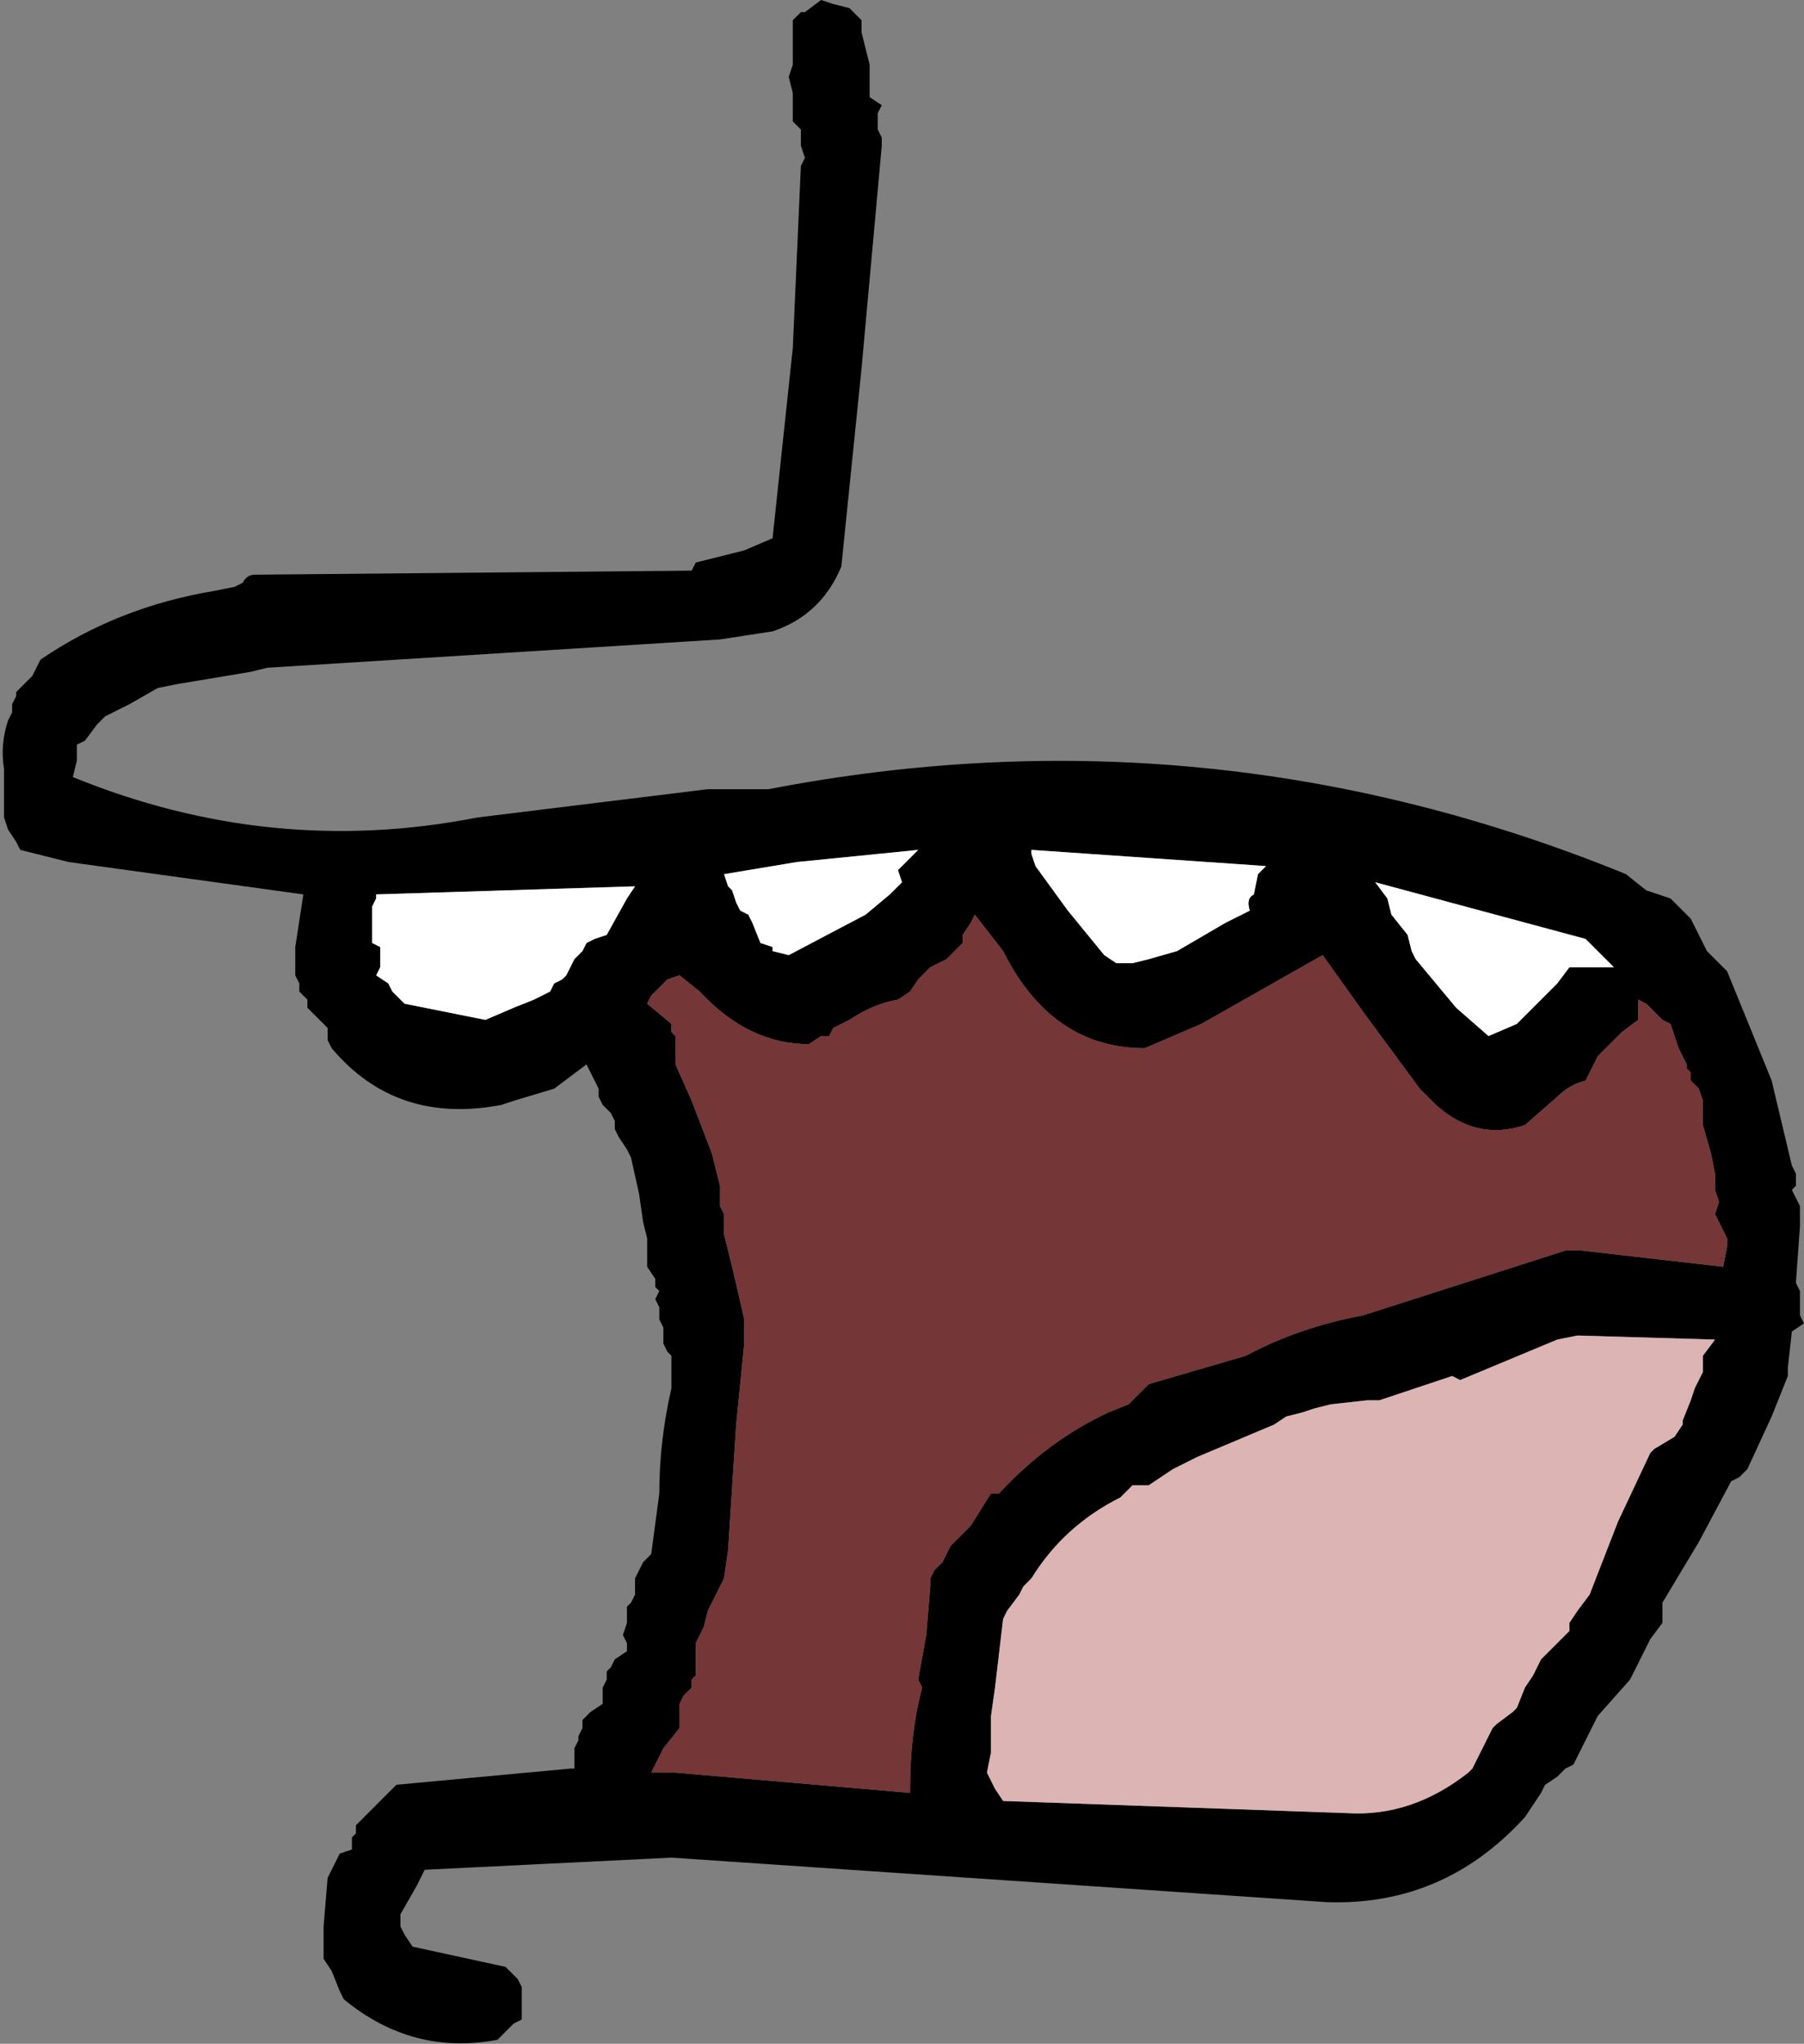
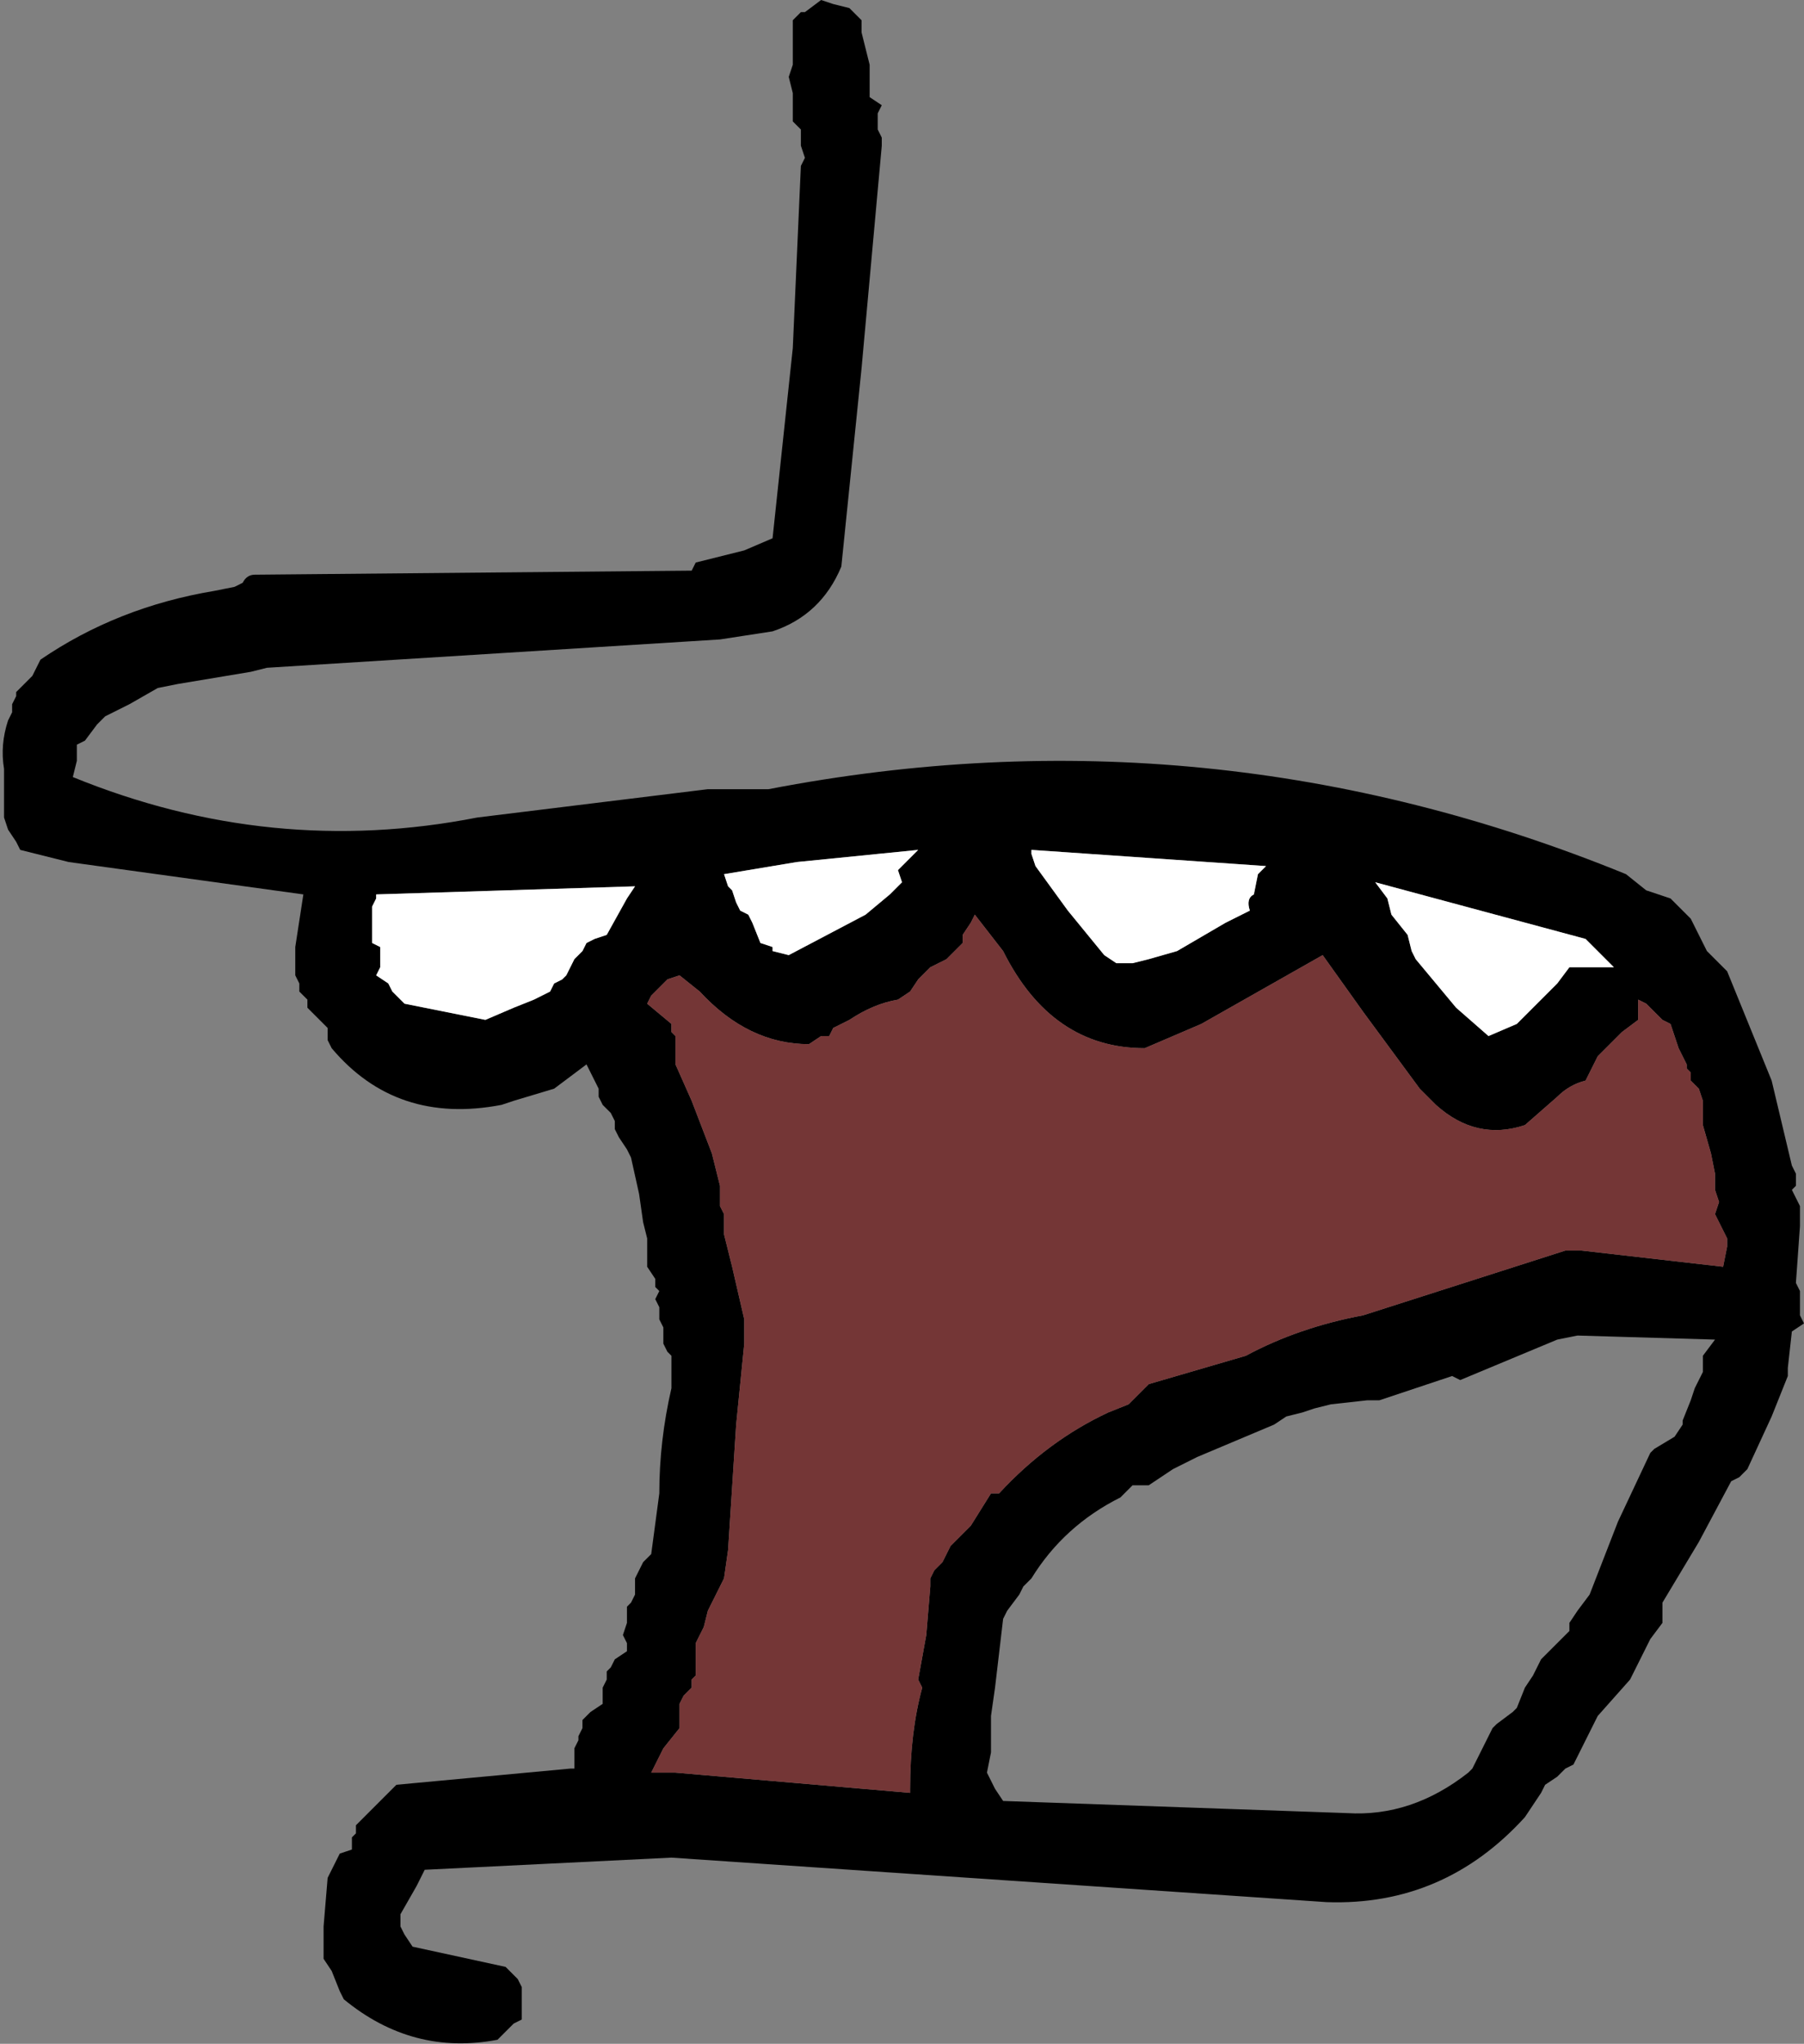
<svg xmlns="http://www.w3.org/2000/svg" height="25.25px" width="22.3px">
  <rect width="100%" height="100%" fill="#808080" stroke="none" />
  <g transform="matrix(1.0, 0.0, 0.0, 1.0, -64.65, -46.8)">
    <path d="M74.95 46.85 L75.15 46.9 75.3 47.05 75.3 47.2 75.4 47.6 75.4 47.7 75.4 47.85 75.4 47.95 75.4 48.0 75.55 48.1 75.5 48.2 75.5 48.3 75.5 48.4 75.55 48.5 75.55 48.6 75.3 51.35 75.05 53.8 Q74.8 54.4 74.2 54.6 L73.55 54.7 67.95 55.05 67.75 55.1 66.85 55.25 66.6 55.3 66.25 55.5 65.95 55.65 65.85 55.75 65.7 55.95 65.6 56.0 65.6 56.1 65.6 56.2 65.55 56.4 Q68.0 57.4 70.55 56.9 L73.4 56.55 74.15 56.55 Q79.6 55.5 84.75 57.6 L85.0 57.8 85.3 57.9 85.55 58.15 85.75 58.55 85.85 58.65 86.0 58.8 86.55 60.15 86.8 61.2 86.85 61.3 86.85 61.45 86.8 61.5 86.9 61.7 86.9 61.95 86.85 62.65 86.9 62.75 86.9 62.8 86.9 63.05 86.95 63.15 86.8 63.25 86.75 63.7 86.75 63.8 86.55 64.3 86.25 64.95 86.15 65.05 86.05 65.1 85.65 65.85 85.2 66.6 85.2 66.7 85.2 66.85 85.05 67.05 84.8 67.55 84.4 68.0 84.1 68.6 84.0 68.65 83.9 68.75 83.75 68.85 83.7 68.95 83.6 69.1 83.5 69.25 Q82.5 70.35 81.05 70.3 L72.95 69.75 69.9 69.9 69.8 70.1 69.6 70.45 69.6 70.55 69.6 70.6 69.65 70.7 69.75 70.85 70.9 71.1 71.05 71.25 71.1 71.35 71.1 71.55 71.1 71.75 71.0 71.8 70.9 71.9 70.8 72.0 Q69.75 72.2 68.9 71.5 L68.85 71.4 68.75 71.15 68.65 71.0 68.65 70.6 68.7 70.0 68.75 69.9 68.8 69.8 68.85 69.7 69.0 69.65 69.0 69.5 69.05 69.45 69.05 69.35 69.25 69.15 69.55 68.85 71.7 68.65 71.75 68.65 71.75 68.5 71.75 68.4 71.8 68.3 71.8 68.25 71.85 68.15 71.85 68.05 71.95 67.95 72.1 67.85 72.1 67.75 72.1 67.65 72.15 67.55 72.15 67.45 72.2 67.4 72.25 67.3 72.4 67.2 72.4 67.1 72.35 67.0 72.4 66.85 72.4 66.8 72.4 66.65 72.45 66.6 72.5 66.5 72.5 66.4 72.5 66.3 72.55 66.2 72.6 66.1 72.7 66.0 72.8 65.25 Q72.8 64.6 72.95 63.95 L72.95 63.55 72.9 63.5 72.85 63.4 72.85 63.3 72.85 63.2 72.8 63.1 72.8 62.95 72.75 62.85 72.8 62.75 72.75 62.7 72.75 62.6 72.65 62.45 72.65 62.4 72.65 62.3 72.65 62.2 72.65 62.1 72.6 61.9 72.55 61.55 72.45 61.1 72.4 61.0 72.3 60.85 72.25 60.75 72.25 60.65 72.2 60.55 72.1 60.45 72.05 60.35 72.05 60.25 72.0 60.15 71.95 60.05 71.9 59.95 71.5 60.25 71.0 60.4 70.85 60.45 Q69.55 60.7 68.75 59.75 L68.7 59.65 68.7 59.5 68.65 59.45 68.55 59.35 68.45 59.25 68.45 59.15 68.35 59.05 68.35 58.95 68.3 58.85 68.3 58.5 68.4 57.85 65.5 57.45 64.9 57.3 64.85 57.2 64.75 57.05 64.7 56.9 64.7 56.7 64.7 56.3 Q64.65 56.0 64.75 55.7 L64.8 55.6 64.8 55.5 64.85 55.4 64.85 55.35 65.05 55.15 65.15 54.95 Q66.1 54.3 67.3 54.1 L67.55 54.05 67.65 54.0 Q67.7 53.9 67.8 53.9 L73.2 53.85 73.25 53.75 73.85 53.6 74.2 53.45 74.45 51.1 74.55 48.85 74.6 48.75 74.55 48.6 74.55 48.4 74.5 48.35 74.45 48.3 74.45 48.15 74.45 47.95 74.4 47.75 74.45 47.6 74.45 47.3 74.45 47.05 74.55 46.95 74.6 46.95 74.8 46.8 74.95 46.85 M80.3 57.5 L77.4 57.3 77.4 57.35 77.45 57.5 77.85 58.05 78.3 58.6 78.45 58.7 78.65 58.7 78.85 58.65 79.2 58.55 79.8 58.2 80.1 58.05 Q80.05 57.9 80.15 57.85 L80.2 57.6 80.3 57.5 M81.0 58.6 L79.5 59.45 78.8 59.75 Q77.65 59.75 77.05 58.55 L76.7 58.1 76.65 58.2 76.55 58.35 76.55 58.45 76.45 58.55 76.35 58.65 76.15 58.75 76.1 58.8 76.0 58.9 75.9 59.05 75.75 59.15 Q75.45 59.2 75.15 59.4 L74.95 59.5 74.9 59.6 74.8 59.6 74.65 59.7 Q73.9 59.7 73.3 59.05 L73.05 58.85 72.9 58.9 72.7 59.1 72.65 59.2 72.95 59.45 72.95 59.55 73.0 59.6 73.0 59.7 73.0 59.85 73.0 59.95 73.2 60.4 73.45 61.05 73.55 61.45 73.55 61.55 73.55 61.7 73.6 61.8 73.6 61.9 73.6 62.0 73.6 62.05 73.7 62.45 73.85 63.1 73.85 63.4 73.75 64.4 73.65 65.95 73.6 66.3 73.5 66.5 73.4 66.7 73.35 66.9 73.25 67.1 73.25 67.2 73.25 67.3 73.25 67.4 73.25 67.5 73.2 67.55 73.2 67.65 73.1 67.75 73.05 67.85 73.05 67.95 73.05 68.05 73.05 68.15 72.85 68.4 72.7 68.7 73.0 68.7 75.9 68.95 75.9 68.9 Q75.9 68.2 76.05 67.65 L76.0 67.55 76.1 67.0 76.15 66.4 76.15 66.3 76.2 66.2 76.3 66.1 76.35 66.0 76.4 65.9 76.65 65.65 76.9 65.25 77.0 65.25 Q77.6 64.6 78.35 64.25 L78.6 64.15 78.65 64.1 78.85 63.9 80.05 63.55 Q80.7 63.2 81.5 63.05 L84.0 62.25 84.05 62.25 84.2 62.25 85.95 62.45 86.0 62.2 86.0 62.1 85.95 62.0 85.9 61.9 85.85 61.8 85.9 61.65 85.85 61.5 85.85 61.3 85.8 61.05 85.7 60.7 85.7 60.5 85.7 60.4 85.65 60.25 85.55 60.15 85.55 60.05 85.5 60.0 85.5 59.95 85.4 59.75 85.35 59.6 85.3 59.45 85.2 59.4 85.0 59.2 84.9 59.15 84.9 59.3 84.9 59.4 84.7 59.55 84.4 59.85 84.35 59.95 84.3 60.05 84.25 60.15 Q84.05 60.2 83.9 60.35 L83.5 60.7 Q82.9 60.9 82.4 60.45 L82.2 60.25 81.5 59.3 81.0 58.6 M82.05 58.35 L82.1 58.55 82.15 58.65 82.65 59.25 83.05 59.6 83.4 59.45 83.75 59.1 83.85 59.0 83.9 58.95 84.05 58.75 84.35 58.75 84.6 58.75 84.55 58.7 84.25 58.4 81.65 57.7 81.8 57.9 81.85 58.1 82.05 58.35 M69.25 58.1 L69.25 58.2 69.25 58.3 69.25 58.45 69.35 58.5 69.35 58.75 69.3 58.85 69.45 58.95 69.5 59.05 69.65 59.2 70.65 59.4 71.0 59.25 71.25 59.15 71.45 59.05 71.5 58.95 71.6 58.9 71.65 58.85 71.7 58.75 71.75 58.65 71.85 58.55 71.9 58.45 72.0 58.4 72.15 58.35 72.4 57.9 72.5 57.75 69.3 57.85 69.3 57.9 69.25 58.0 69.25 58.1 M73.65 57.75 L73.7 57.8 73.75 57.95 73.8 58.05 73.9 58.1 73.95 58.2 74.05 58.45 74.2 58.5 74.2 58.55 74.4 58.6 75.35 58.1 75.65 57.85 75.75 57.75 75.8 57.7 75.75 57.55 75.85 57.45 76.0 57.3 74.5 57.45 73.6 57.6 73.65 57.75 M78.65 65.15 L78.5 65.3 Q77.8 65.65 77.4 66.3 L77.3 66.4 77.25 66.5 77.1 66.7 77.05 66.8 76.95 67.65 76.9 68.0 76.9 68.1 76.9 68.45 76.85 68.7 76.9 68.8 76.95 68.9 77.05 69.05 81.3 69.2 Q82.1 69.25 82.8 68.7 L82.85 68.65 83.0 68.35 83.1 68.15 83.15 68.1 83.35 67.95 83.4 67.9 83.5 67.65 83.6 67.5 83.7 67.3 84.05 66.95 84.05 66.85 84.15 66.7 84.3 66.5 84.65 65.6 85.05 64.75 85.1 64.7 85.35 64.55 85.45 64.4 85.45 64.35 85.55 64.1 85.6 63.95 85.65 63.85 85.7 63.75 85.7 63.55 85.85 63.35 84.15 63.3 83.9 63.35 82.7 63.85 82.6 63.8 81.7 64.1 81.65 64.1 81.55 64.1 81.1 64.15 80.9 64.2 80.75 64.25 80.55 64.3 80.4 64.4 79.45 64.8 79.25 64.9 79.15 64.95 79.0 65.05 78.85 65.15 78.65 65.15" fill="#000000" fill-rule="evenodd" stroke="none" />
    <path d="M81.0 58.6 L81.5 59.3 82.2 60.25 82.4 60.45 Q82.9 60.9 83.5 60.7 L83.9 60.35 Q84.05 60.2 84.25 60.15 L84.3 60.05 84.35 59.95 84.4 59.85 84.7 59.55 84.9 59.4 84.9 59.3 84.9 59.15 85.0 59.2 85.2 59.4 85.3 59.45 85.35 59.6 85.4 59.75 85.5 59.95 85.5 60.0 85.55 60.05 85.55 60.15 85.65 60.25 85.7 60.4 85.7 60.5 85.7 60.7 85.8 61.05 85.85 61.3 85.85 61.5 85.9 61.65 85.85 61.8 85.9 61.9 85.95 62.0 86.0 62.1 86.0 62.2 85.95 62.45 84.2 62.25 84.05 62.25 84.0 62.25 81.5 63.05 Q80.7 63.2 80.05 63.55 L78.85 63.9 78.65 64.1 78.6 64.15 78.35 64.25 Q77.6 64.6 77.0 65.25 L76.9 65.25 76.65 65.65 76.4 65.9 76.35 66.0 76.3 66.1 76.2 66.2 76.15 66.3 76.15 66.4 76.1 67.0 76.0 67.55 76.05 67.65 Q75.9 68.2 75.9 68.9 L75.9 68.95 73.0 68.7 72.7 68.7 72.85 68.4 73.05 68.15 73.05 68.05 73.05 67.95 73.05 67.85 73.1 67.75 73.2 67.65 73.2 67.55 73.25 67.5 73.25 67.4 73.25 67.3 73.25 67.2 73.25 67.1 73.35 66.9 73.4 66.7 73.5 66.5 73.6 66.3 73.65 65.95 73.75 64.4 73.85 63.4 73.85 63.1 73.7 62.45 73.6 62.05 73.6 62.0 73.6 61.9 73.6 61.8 73.55 61.7 73.55 61.55 73.55 61.45 73.45 61.05 73.2 60.4 73.0 59.95 73.0 59.85 73.0 59.7 73.0 59.6 72.95 59.55 72.95 59.45 72.65 59.2 72.7 59.1 72.9 58.9 73.05 58.85 73.3 59.05 Q73.9 59.7 74.65 59.7 L74.8 59.6 74.9 59.6 74.95 59.5 75.15 59.4 Q75.45 59.2 75.75 59.15 L75.9 59.05 76.0 58.9 76.1 58.8 76.15 58.75 76.35 58.65 76.45 58.55 76.55 58.45 76.55 58.35 76.65 58.2 76.7 58.1 77.05 58.55 Q77.65 59.75 78.8 59.75 L79.5 59.45 81.0 58.6" fill="#743636" fill-rule="evenodd" stroke="none" />
    <path d="M80.3 57.5 L80.2 57.6 80.15 57.85 Q80.05 57.9 80.1 58.05 L79.8 58.2 79.2 58.55 78.85 58.65 78.65 58.7 78.45 58.7 78.3 58.6 77.85 58.05 77.45 57.5 77.4 57.35 77.4 57.3 80.3 57.5 M73.65 57.75 L73.6 57.6 74.5 57.45 76.0 57.3 75.85 57.45 75.75 57.55 75.8 57.7 75.75 57.75 75.65 57.85 75.35 58.1 74.4 58.6 74.2 58.55 74.2 58.5 74.05 58.45 73.95 58.2 73.9 58.1 73.8 58.05 73.75 57.95 73.7 57.8 73.65 57.75 M69.25 58.1 L69.25 58.0 69.3 57.9 69.3 57.85 72.5 57.75 72.4 57.9 72.15 58.35 72.0 58.4 71.9 58.45 71.85 58.55 71.75 58.65 71.7 58.75 71.65 58.85 71.6 58.9 71.5 58.95 71.45 59.05 71.25 59.15 71.0 59.25 70.65 59.4 69.65 59.2 69.5 59.05 69.45 58.95 69.3 58.85 69.35 58.75 69.35 58.5 69.25 58.45 69.25 58.3 69.25 58.2 69.25 58.1 M82.05 58.35 L81.85 58.1 81.8 57.9 81.65 57.7 84.25 58.4 84.55 58.7 84.6 58.75 84.35 58.75 84.05 58.75 83.9 58.95 83.85 59.0 83.75 59.1 83.4 59.45 83.05 59.6 82.65 59.25 82.15 58.65 82.1 58.55 82.05 58.35" fill="#ffffff" fill-rule="evenodd" stroke="none" />
-     <path d="M78.65 65.15 L78.85 65.15 79.0 65.05 79.15 64.95 79.25 64.9 79.45 64.8 80.4 64.4 80.55 64.3 80.75 64.25 80.9 64.2 81.1 64.15 81.55 64.1 81.65 64.1 81.7 64.1 82.6 63.8 82.7 63.85 83.9 63.35 84.15 63.3 85.85 63.35 85.7 63.55 85.7 63.75 85.65 63.85 85.6 63.95 85.55 64.1 85.45 64.35 85.45 64.4 85.35 64.55 85.1 64.7 85.05 64.75 84.65 65.6 84.3 66.5 84.15 66.7 84.05 66.85 84.05 66.95 83.7 67.3 83.6 67.5 83.5 67.65 83.4 67.9 83.35 67.95 83.15 68.1 83.1 68.15 83.0 68.35 82.85 68.65 82.8 68.7 Q82.1 69.25 81.3 69.2 L77.05 69.05 76.95 68.9 76.9 68.8 76.85 68.7 76.9 68.45 76.9 68.1 76.9 68.0 76.95 67.65 77.05 66.8 77.1 66.7 77.25 66.5 77.3 66.4 77.4 66.3 Q77.8 65.65 78.5 65.3 L78.65 65.15" fill="#dcb4b4" fill-rule="evenodd" stroke="none" />
  </g>
</svg>